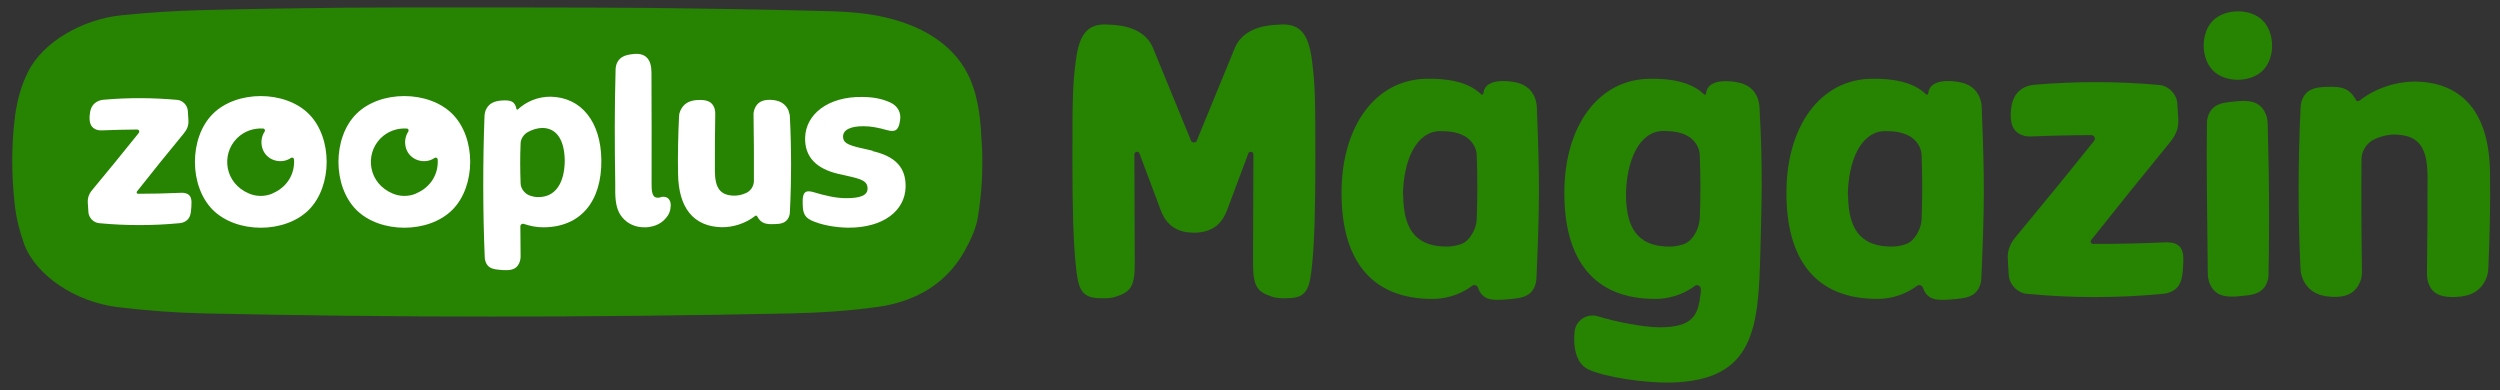
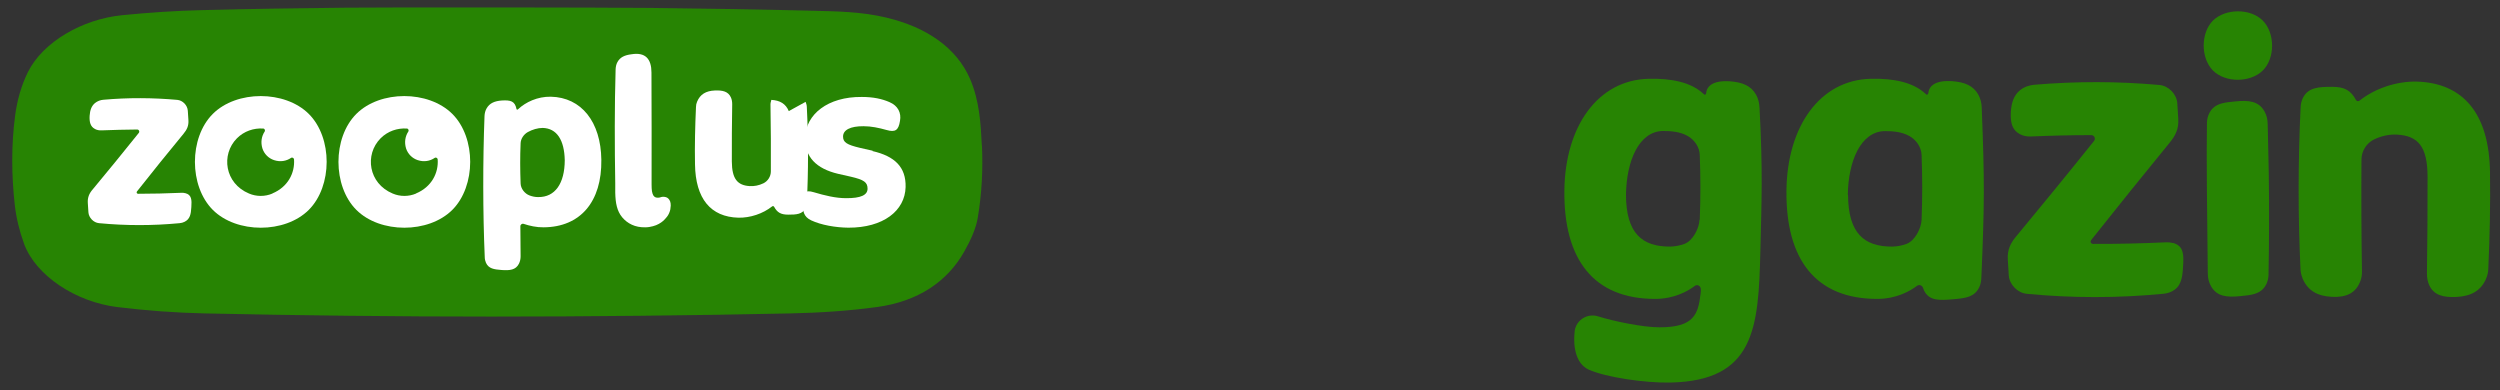
<svg xmlns="http://www.w3.org/2000/svg" id="Logo" viewBox="0 0 205 32">
  <rect x="0" y="0" width="205" height="32" fill="#333333" stroke="none" />
  <defs>
    <style>
      .cls-1 {
        fill: #278403;
      }

      .cls-2 {
        fill: #fff;
      }
    </style>
  </defs>
  <g>
    <path class="cls-1" d="M80.51,11.93c-.09-1.82-.19-3.65-.97-5.47-1.1-2.52-3.51-4.21-6.83-5.01-2.07-.5-4.1-.52-6.11-.57-4.33-.11-8.94-.18-13.26-.23-3.93-.04-20.82-.06-25-.02-3.92.04-7.84.1-11.76.2-2.18.05-4.39.2-6.6.42-3.24.33-6.45,2.19-7.68,4.64-.58,1.17-.9,2.39-1.06,3.59-.32,2.43-.3,4.87-.03,7.3.12,1.08.38,2.16.77,3.23.97,2.6,4.23,4.75,7.64,5.17,2.4.29,4.8.47,7.16.52,7.85.17,15.7.26,23.54.26,7.84,0,16.63-.09,24.48-.26,2.36-.05,4.76-.2,7.16-.53,3.33-.46,5.74-2.09,7.12-4.56.5-.89.95-1.85,1.1-2.77.33-1.97.43-3.95.34-5.92Z" />
    <g>
      <path class="cls-2" d="M15.19,15.84c-.11-.03-.23-.04-.34-.03-1.18.05-2.36.08-3.53.08-.1,0-.15-.11-.09-.19,1.26-1.6,2.58-3.23,3.81-4.72.29-.35.44-.66.41-1.13-.01-.26-.03-.51-.05-.77-.03-.45-.42-.85-.86-.89-2.02-.18-4.04-.19-6.06-.01-.25.02-.49.11-.69.27-.29.24-.41.59-.44,1.04-.03.52.06.89.44,1.09.17.09.36.12.55.11.97-.04,1.94-.06,2.91-.07.14,0,.22.17.13.28-1.26,1.57-2.56,3.17-3.77,4.62-.29.33-.44.67-.41,1.12.01.26.03.51.05.77.03.44.42.85.87.89,2.2.21,4.41.21,6.61,0,.14-.01.28-.05.4-.11.45-.22.53-.63.56-1.21.04-.59.03-1-.49-1.14Z" />
      <path class="cls-2" d="M71.56,12.36c-.35-.08-.71-.16-1.06-.24-1.04-.25-1.37-.44-1.37-.92,0-.54.59-.86,1.69-.85.62,0,1.24.13,1.88.31.7.2.98.04,1.1-.75.12-.65-.16-1.24-.87-1.54-.6-.26-1.31-.42-2.26-.42-2.79-.03-4.6,1.43-4.65,3.34-.04,1.59.93,2.54,2.69,2.96.35.08.7.16,1.06.24,1.08.25,1.37.46,1.37.98,0,.52-.54.79-1.77.78-.84,0-1.75-.22-2.65-.49-.71-.22-.92.05-.9.84.01.7.05,1.16.7,1.47.81.38,1.99.59,3.05.6,2.85.01,4.64-1.38,4.69-3.33.04-1.64-.89-2.53-2.71-2.95Z" />
      <path class="cls-2" d="M54.8,16.28c-.06-.06-.13-.1-.22-.12-.08-.02-.17-.03-.25-.02-.06,0-.12.02-.18.04-.06.02-.12.03-.18.03-.08,0-.15,0-.22-.03-.07-.03-.13-.08-.18-.16-.05-.08-.08-.2-.11-.34-.02-.14-.03-.33-.03-.56,0-2.93.01-6.23-.01-9.17,0-1.1-.48-1.69-1.64-1.5-.56.07-.93.24-1.15.64-.1.18-.14.38-.15.59-.09,2.99-.08,6.36-.03,9.35,0,.26,0,.51,0,.77.02.85.14,1.5.57,2.02.43.51,1.06.84,1.89.82.23,0,.45-.04.63-.09.19-.05.34-.11.48-.19.13-.07.25-.15.35-.24.1-.09.18-.17.25-.26.12-.13.21-.28.27-.44.07-.16.1-.35.11-.56,0-.13-.01-.25-.05-.35-.04-.1-.09-.17-.15-.23Z" />
      <path class="cls-2" d="M45.17,7.93c-1.1-.02-2.07.45-2.68,1.02-.03.02-.05.05-.09.04-.03,0-.04-.03-.05-.06-.13-.64-.48-.73-1.19-.69-.59.04-1.01.21-1.26.65-.11.19-.16.41-.17.63-.14,3.67-.14,7.91.02,11.58,0,.15.04.31.1.45.22.48.65.54,1.28.59.67.05,1.16,0,1.42-.51.1-.19.14-.41.14-.62,0-.62-.02-1.83-.02-2.45,0-.15.14-.25.28-.2.48.16,1.05.29,1.63.28,3.01-.02,4.78-2.1,4.73-5.54-.04-3.1-1.63-5.12-4.15-5.17ZM44.12,16.16c-.25,0-.47-.05-.69-.13-.41-.15-.73-.57-.74-.99-.04-1.1-.05-2.19,0-3.29.01-.36.25-.73.59-.92.38-.21.82-.34,1.22-.34,1.16.03,1.78.99,1.81,2.66-.01,1.89-.79,3.03-2.18,3.01Z" />
      <path class="cls-2" d="M17.45,9.34c-1.96,1.96-1.95,5.92,0,7.87s5.92,1.95,7.87,0,1.96-5.92,0-7.87-5.92-1.95-7.87,0ZM22.34,15.87c-.61.26-1.31.26-1.92,0-1.99-.83-2.32-3.19-.99-4.53.59-.59,1.38-.85,2.15-.8.12,0,.19.15.12.25-.25.38-.34.87-.18,1.39.15.45.5.8.95.95.51.17,1.01.08,1.39-.18.1-.07.24,0,.25.12.08,1.11-.5,2.26-1.77,2.79Z" />
      <path class="cls-2" d="M29.22,9.34c-1.96,1.96-1.95,5.92,0,7.87s5.92,1.95,7.87,0,1.96-5.92,0-7.87-5.92-1.95-7.87,0ZM34.12,15.87c-.61.26-1.31.26-1.92,0-1.99-.83-2.32-3.19-.99-4.53.59-.59,1.38-.85,2.15-.8.12,0,.19.15.12.25-.25.38-.34.87-.18,1.39.15.45.5.8.95.95.51.17,1.01.08,1.39-.18.1-.07.24,0,.25.12.08,1.11-.5,2.26-1.77,2.79Z" />
-       <path class="cls-2" d="M64.68,9.11c-.25-.6-.72-.88-1.43-.92s-1.17.18-1.39.78c-.05.15-.08.31-.07.46.03,1.8.04,3.6.03,5.4,0,.41-.24.8-.61.98-.37.18-.76.25-1.12.23-1.01-.06-1.46-.59-1.47-2.02,0-1.57,0-3.14.03-4.7,0-.19-.03-.39-.11-.56-.22-.48-.67-.59-1.32-.56-.72.03-1.2.31-1.45.92-.06.14-.09.29-.09.44-.07,1.56-.11,3.12-.08,4.69.04,2.83,1.29,4.32,3.56,4.38.96.02,2-.32,2.77-.93.05-.04.13-.02.16.04.25.46.55.64,1.15.64.67,0,1.19-.02,1.44-.57.06-.13.09-.28.09-.42.13-2.6.13-5.21,0-7.81,0-.15-.04-.3-.1-.45Z" />
+       <path class="cls-2" d="M64.68,9.11c-.25-.6-.72-.88-1.43-.92c-.05.15-.08.31-.07.46.03,1.8.04,3.6.03,5.4,0,.41-.24.8-.61.98-.37.18-.76.25-1.12.23-1.01-.06-1.46-.59-1.47-2.02,0-1.57,0-3.14.03-4.7,0-.19-.03-.39-.11-.56-.22-.48-.67-.59-1.32-.56-.72.03-1.2.31-1.45.92-.06.14-.09.29-.09.44-.07,1.56-.11,3.12-.08,4.69.04,2.83,1.29,4.32,3.56,4.38.96.02,2-.32,2.77-.93.05-.04.13-.02.16.04.25.46.55.64,1.15.64.67,0,1.19-.02,1.44-.57.06-.13.09-.28.09-.42.13-2.6.13-5.21,0-7.81,0-.15-.04-.3-.1-.45Z" />
    </g>
  </g>
  <g>
    <path class="cls-1" d="M144.28,8.82c-.02-.37-.1-.73-.28-1.05-.41-.74-1.12-1.02-2.1-1.1-1.47-.11-1.96.42-2,1,0,.04-.03.08-.08.09-.06.02-.1-.03-.14-.07-1.01-.95-2.63-1.27-4.47-1.23-4.21.09-6.86,3.93-6.93,9.11-.08,5.74,2.42,8.94,7.44,8.94,1.58,0,2.71-.65,3.26-1.07.17-.13.49-.04.49.31,0,.12,0,.19-.02.32-.2,1.72-.55,2.77-3.37,2.77-1.41,0-3.84-.52-5.04-.9-.95-.3-1.93.4-1.93,1.4,0,0-.3,2.33,1.19,2.98,1.38.61,4.54,1.09,6.65,1.05,6.92-.14,7.25-4.42,7.4-10.78.1-4.18.21-6.47-.07-11.78ZM139.36,18.03c-.03.7-.55,1.72-1.24,1.97-.36.13-.74.21-1.15.22-2.32.02-3.63-1.09-3.64-4.25.04-2.79,1.07-5.19,3.02-5.23.67,0,1.4.05,2.04.41.57.32.97.93.99,1.54.07,1.83.07,3.5,0,5.33Z" />
    <g>
      <path class="cls-1" d="M181.04,22.42c0,.36.08.73.26,1.04.47.85,1.29.94,2.43.82.39-.04.73-.07,1.03-.15.51-.13.88-.38,1.11-.9.09-.21.14-.44.15-.67,0-.03,0-.06,0-.09.05-2.56.06-5.45.02-8.21,0,0,0,0,0,0,0-.6-.04-1.48-.05-2.32,0-.66-.04-1.31-.04-1.76,0-.36-.08-.73-.26-1.04-.47-.85-1.29-.94-2.43-.82-.39.04-.73.07-1.03.15-.51.13-.88.38-1.11.9-.09.21-.14.44-.15.67,0,.03,0,.06,0,.09-.05,2.57.02,7.81.05,10.54,0,.66.02,1.3.02,1.76Z" />
      <path class="cls-1" d="M181.46,1.69c-1.01,1.01-1.01,3.07,0,4.09s3.07,1.01,4.09,0,1.01-3.07,0-4.09-3.07-1.01-4.09,0Z" />
    </g>
    <path class="cls-1" d="M188.79,22.79c.42,1.02,1.21,1.49,2.42,1.55s1.98-.31,2.35-1.32c.09-.25.13-.52.12-.79-.05-3.05-.06-6.09-.04-9.14,0-.7.41-1.36,1.04-1.66.63-.3,1.29-.43,1.9-.39,1.71.1,2.47.99,2.48,3.43,0,2.66-.01,5.31-.05,7.97,0,.33.05.66.19.95.38.82,1.14,1.01,2.23.96,1.21-.06,2.03-.52,2.45-1.55.1-.24.15-.49.16-.75.12-2.65.18-5.29.14-7.94-.07-4.78-2.18-7.31-6.02-7.42-1.63-.03-3.39.54-4.69,1.57-.09.07-.22.04-.28-.06-.42-.78-.93-1.08-1.94-1.08-1.13,0-2.02.04-2.44.97-.1.22-.15.47-.16.72-.21,4.41-.22,8.82-.01,13.23.01.26.06.51.16.75Z" />
    <path class="cls-1" d="M178.19,19.93c-.19-.05-.38-.07-.58-.06-2,.09-3.99.14-5.98.13-.17,0-.26-.19-.15-.32,2.14-2.7,4.38-5.47,6.44-7.99.48-.59.74-1.12.7-1.91-.02-.43-.05-.87-.08-1.3-.05-.76-.71-1.44-1.46-1.51-3.42-.31-6.84-.31-10.27-.02-.42.04-.84.18-1.17.45-.5.41-.7,1-.75,1.76-.05.89.1,1.5.74,1.84.28.15.61.21.93.19,1.64-.07,3.29-.11,4.93-.11.24,0,.38.29.22.48-2.13,2.66-4.34,5.36-6.38,7.82-.48.56-.74,1.14-.69,1.9.02.43.05.86.08,1.3.05.75.72,1.44,1.47,1.51,3.73.36,7.46.36,11.19,0,.24-.02.47-.08.68-.18.77-.37.9-1.07.95-2.05.07-1,.05-1.7-.82-1.94Z" />
-     <path class="cls-1" d="M107.6,5.1c-.25-2.04-.8-3.24-2.69-3.08-.4.03-2.83-.01-3.64,1.88l-3.14,7.65c-.04.1-.14.14-.23.13-.09.01-.19-.03-.23-.13l-3.14-7.65c-.81-1.9-3.25-1.85-3.64-1.88-1.89-.16-2.44,1.05-2.69,3.08-.24,1.96-.26,2.96-.26,7.88,0,4.07.07,6.71.26,8.64.2,1.95.37,2.83,2.01,2.83,0,0,.74.06,1.25-.11,1.19-.39,1.6-.76,1.59-2.72,0-1.91-.03-8.96-.03-8.96,0-.24.34-.3.42-.07,0,0,1.3,3.46,1.72,4.59.3.81.91,1.9,2.74,1.9s2.44-1.09,2.74-1.9c.42-1.14,1.72-4.59,1.72-4.59.08-.23.42-.17.42.07,0,0-.02,7.05-.03,8.96,0,1.96.4,2.32,1.59,2.72.51.17,1.25.11,1.25.11,1.64,0,1.82-.88,2.01-2.83.19-1.93.26-4.57.26-8.64,0-4.93-.02-5.93-.26-7.88Z" />
-     <path class="cls-1" d="M121.63,7.67s-.03.08-.08.09c-.06.02-.1-.03-.14-.07-1.01-.95-2.63-1.27-4.47-1.23-4.21.09-6.86,3.93-6.93,9.11-.08,5.74,2.42,8.94,7.44,8.94,1.58,0,2.71-.65,3.26-1.07.17-.13.42-.05.49.15.03.08.06.17.1.25.44.85,1.25.79,2.38.7,1.05-.09,1.76-.19,2.14-.99.11-.23.16-.49.17-.75.26-6.12.27-7.87.03-13.99-.01-.37-.1-.73-.28-1.05-.41-.74-1.12-1.02-2.1-1.1-1.47-.11-1.96.42-2,1ZM115.04,15.98c.04-2.79,1.07-5.19,3.02-5.23.67,0,1.4.05,2.04.41.57.32.97.93.99,1.54.07,1.83.07,3.5,0,5.33-.03.7-.55,1.72-1.24,1.97-.36.13-.74.21-1.15.22-2.32.02-3.63-1.09-3.64-4.25Z" />
    <path class="cls-1" d="M158.11,7.67s-.03.08-.08.09c-.06.02-.1-.03-.14-.07-1.01-.95-2.63-1.27-4.47-1.23-4.21.09-6.86,3.93-6.93,9.11-.08,5.74,2.42,8.94,7.44,8.94,1.58,0,2.71-.65,3.26-1.07.17-.13.42-.05.49.15.03.08.06.17.1.25.44.85,1.25.79,2.38.7,1.05-.09,1.76-.19,2.14-.99.11-.23.16-.49.17-.75.26-6.12.27-7.87.03-13.99-.01-.37-.1-.73-.28-1.05-.41-.74-1.12-1.02-2.1-1.1-1.47-.11-1.96.42-2,1ZM151.52,15.98c.04-2.79,1.07-5.19,3.02-5.23.67,0,1.4.05,2.04.41.57.32.97.93.99,1.54.07,1.83.07,3.5,0,5.33-.03.7-.55,1.72-1.24,1.97-.36.13-.74.21-1.15.22-2.32.02-3.63-1.09-3.64-4.25Z" />
  </g>
</svg>